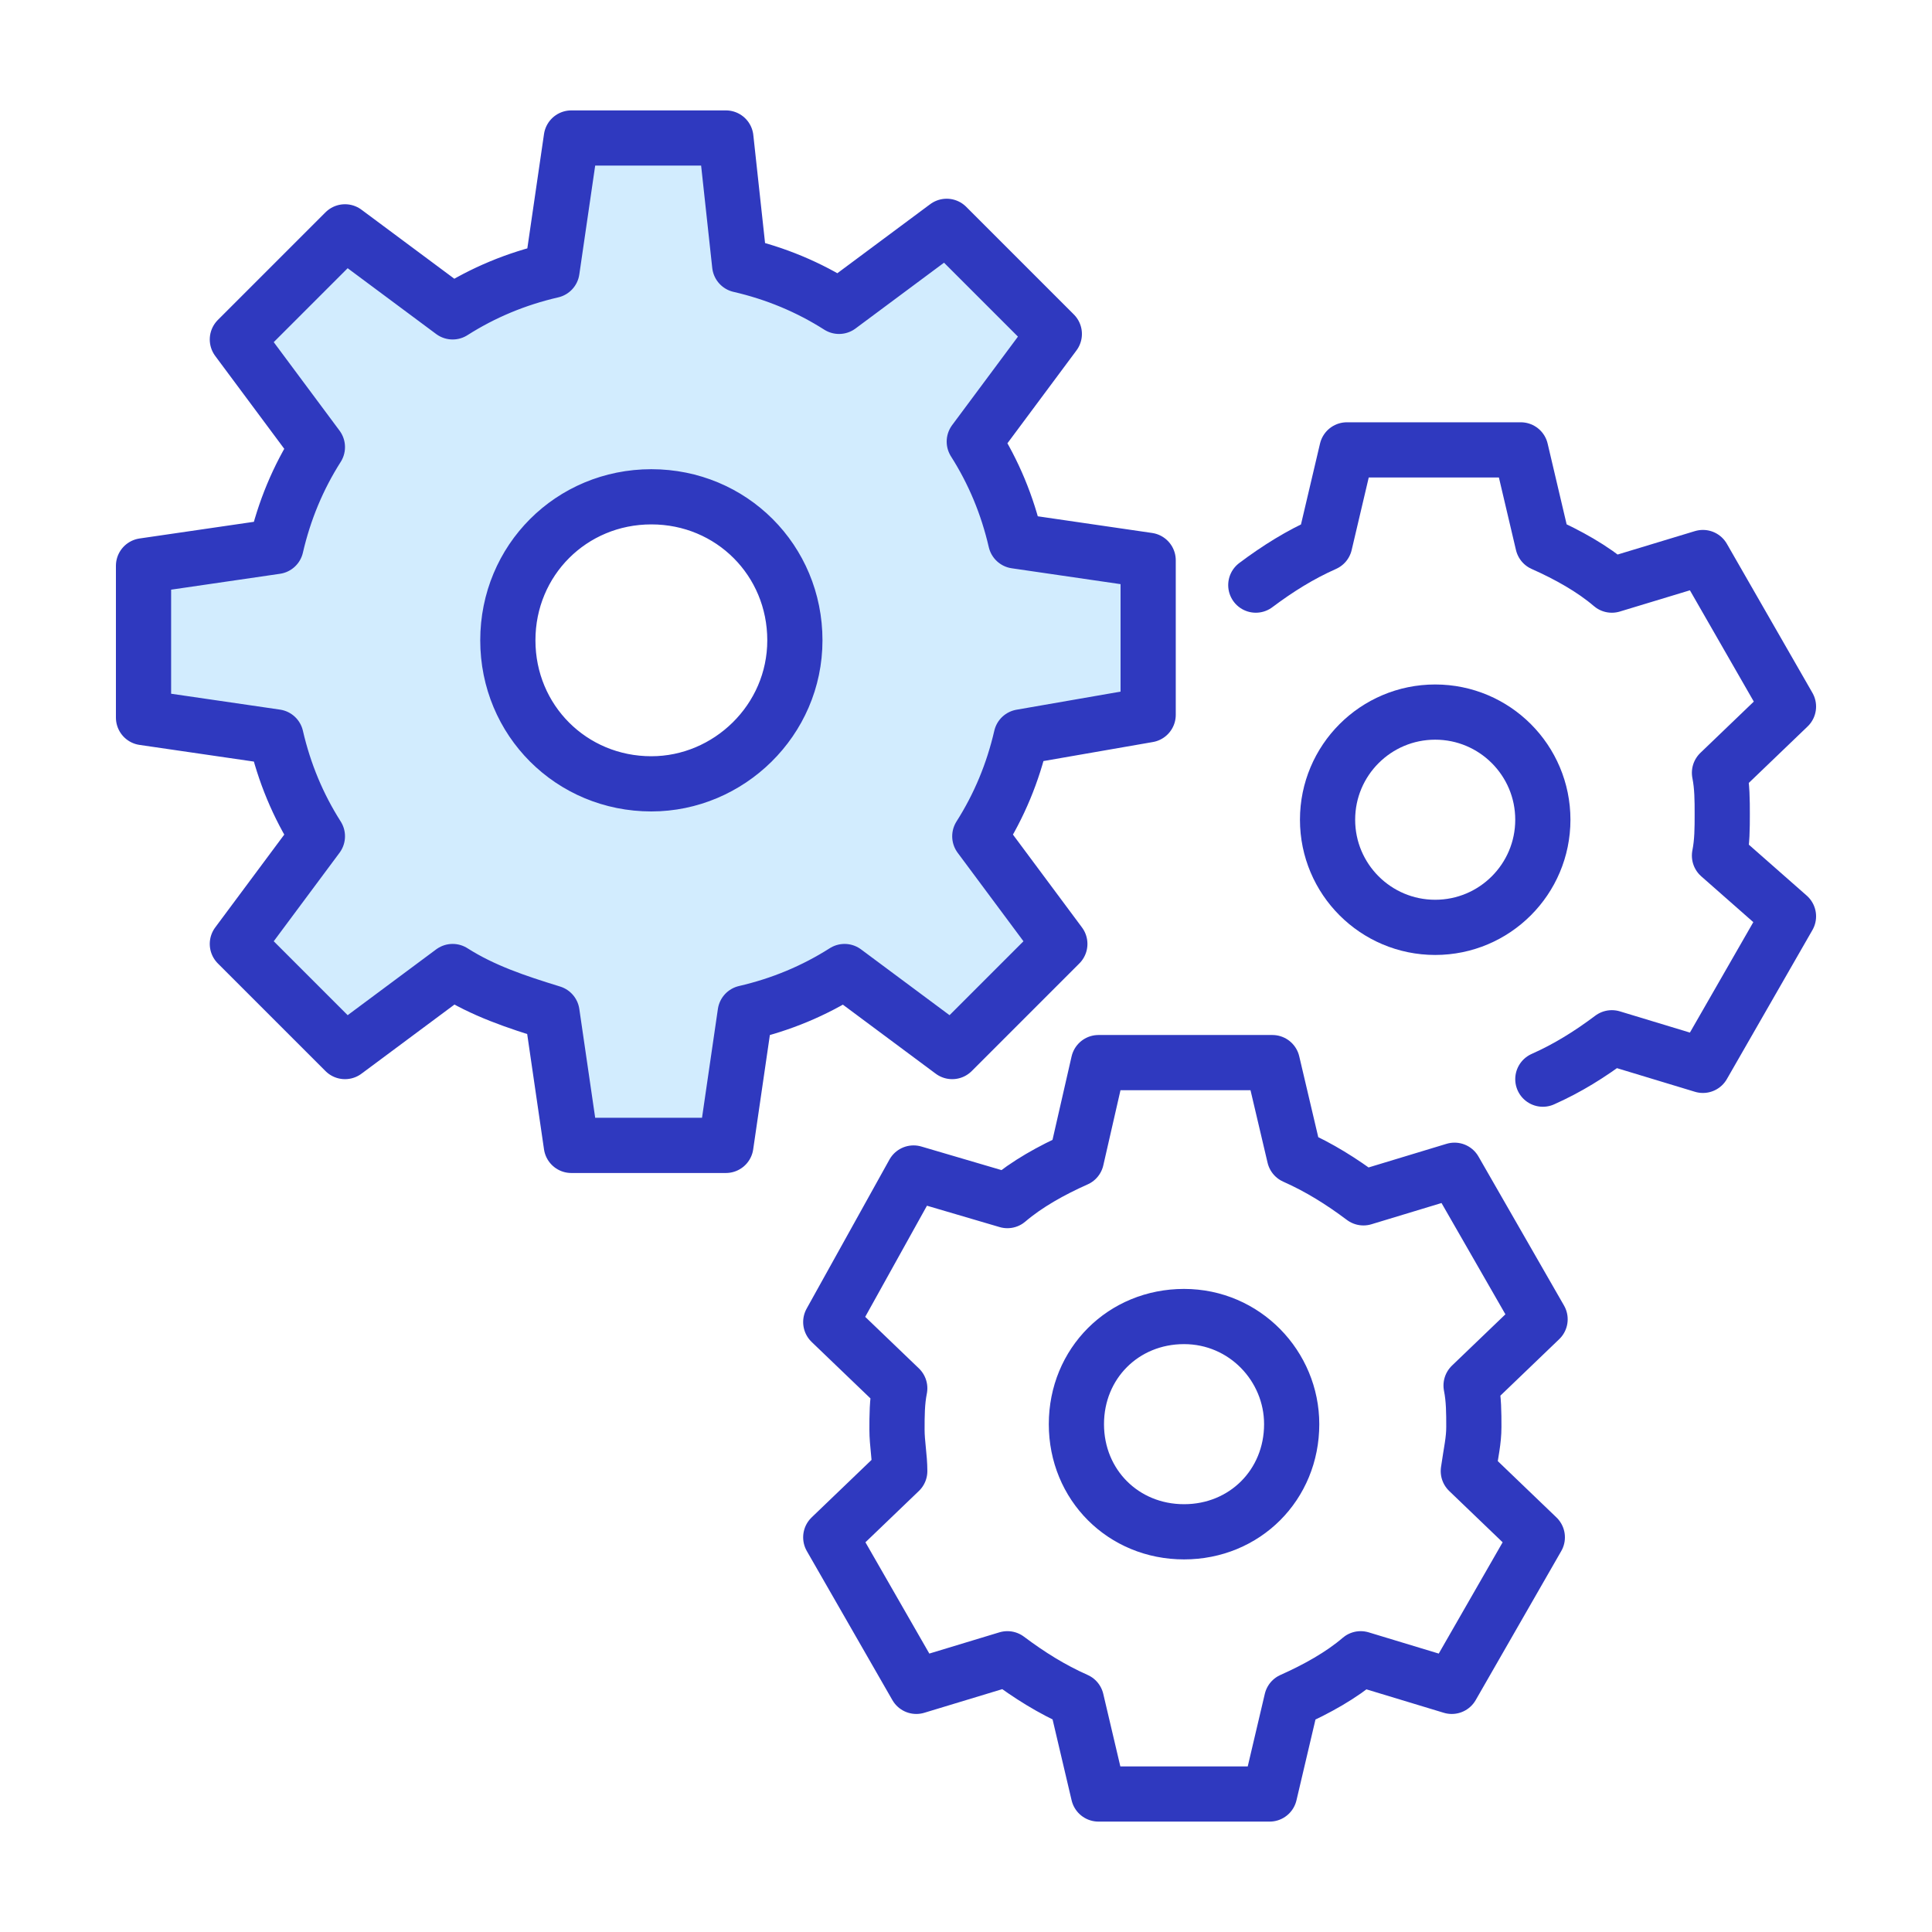
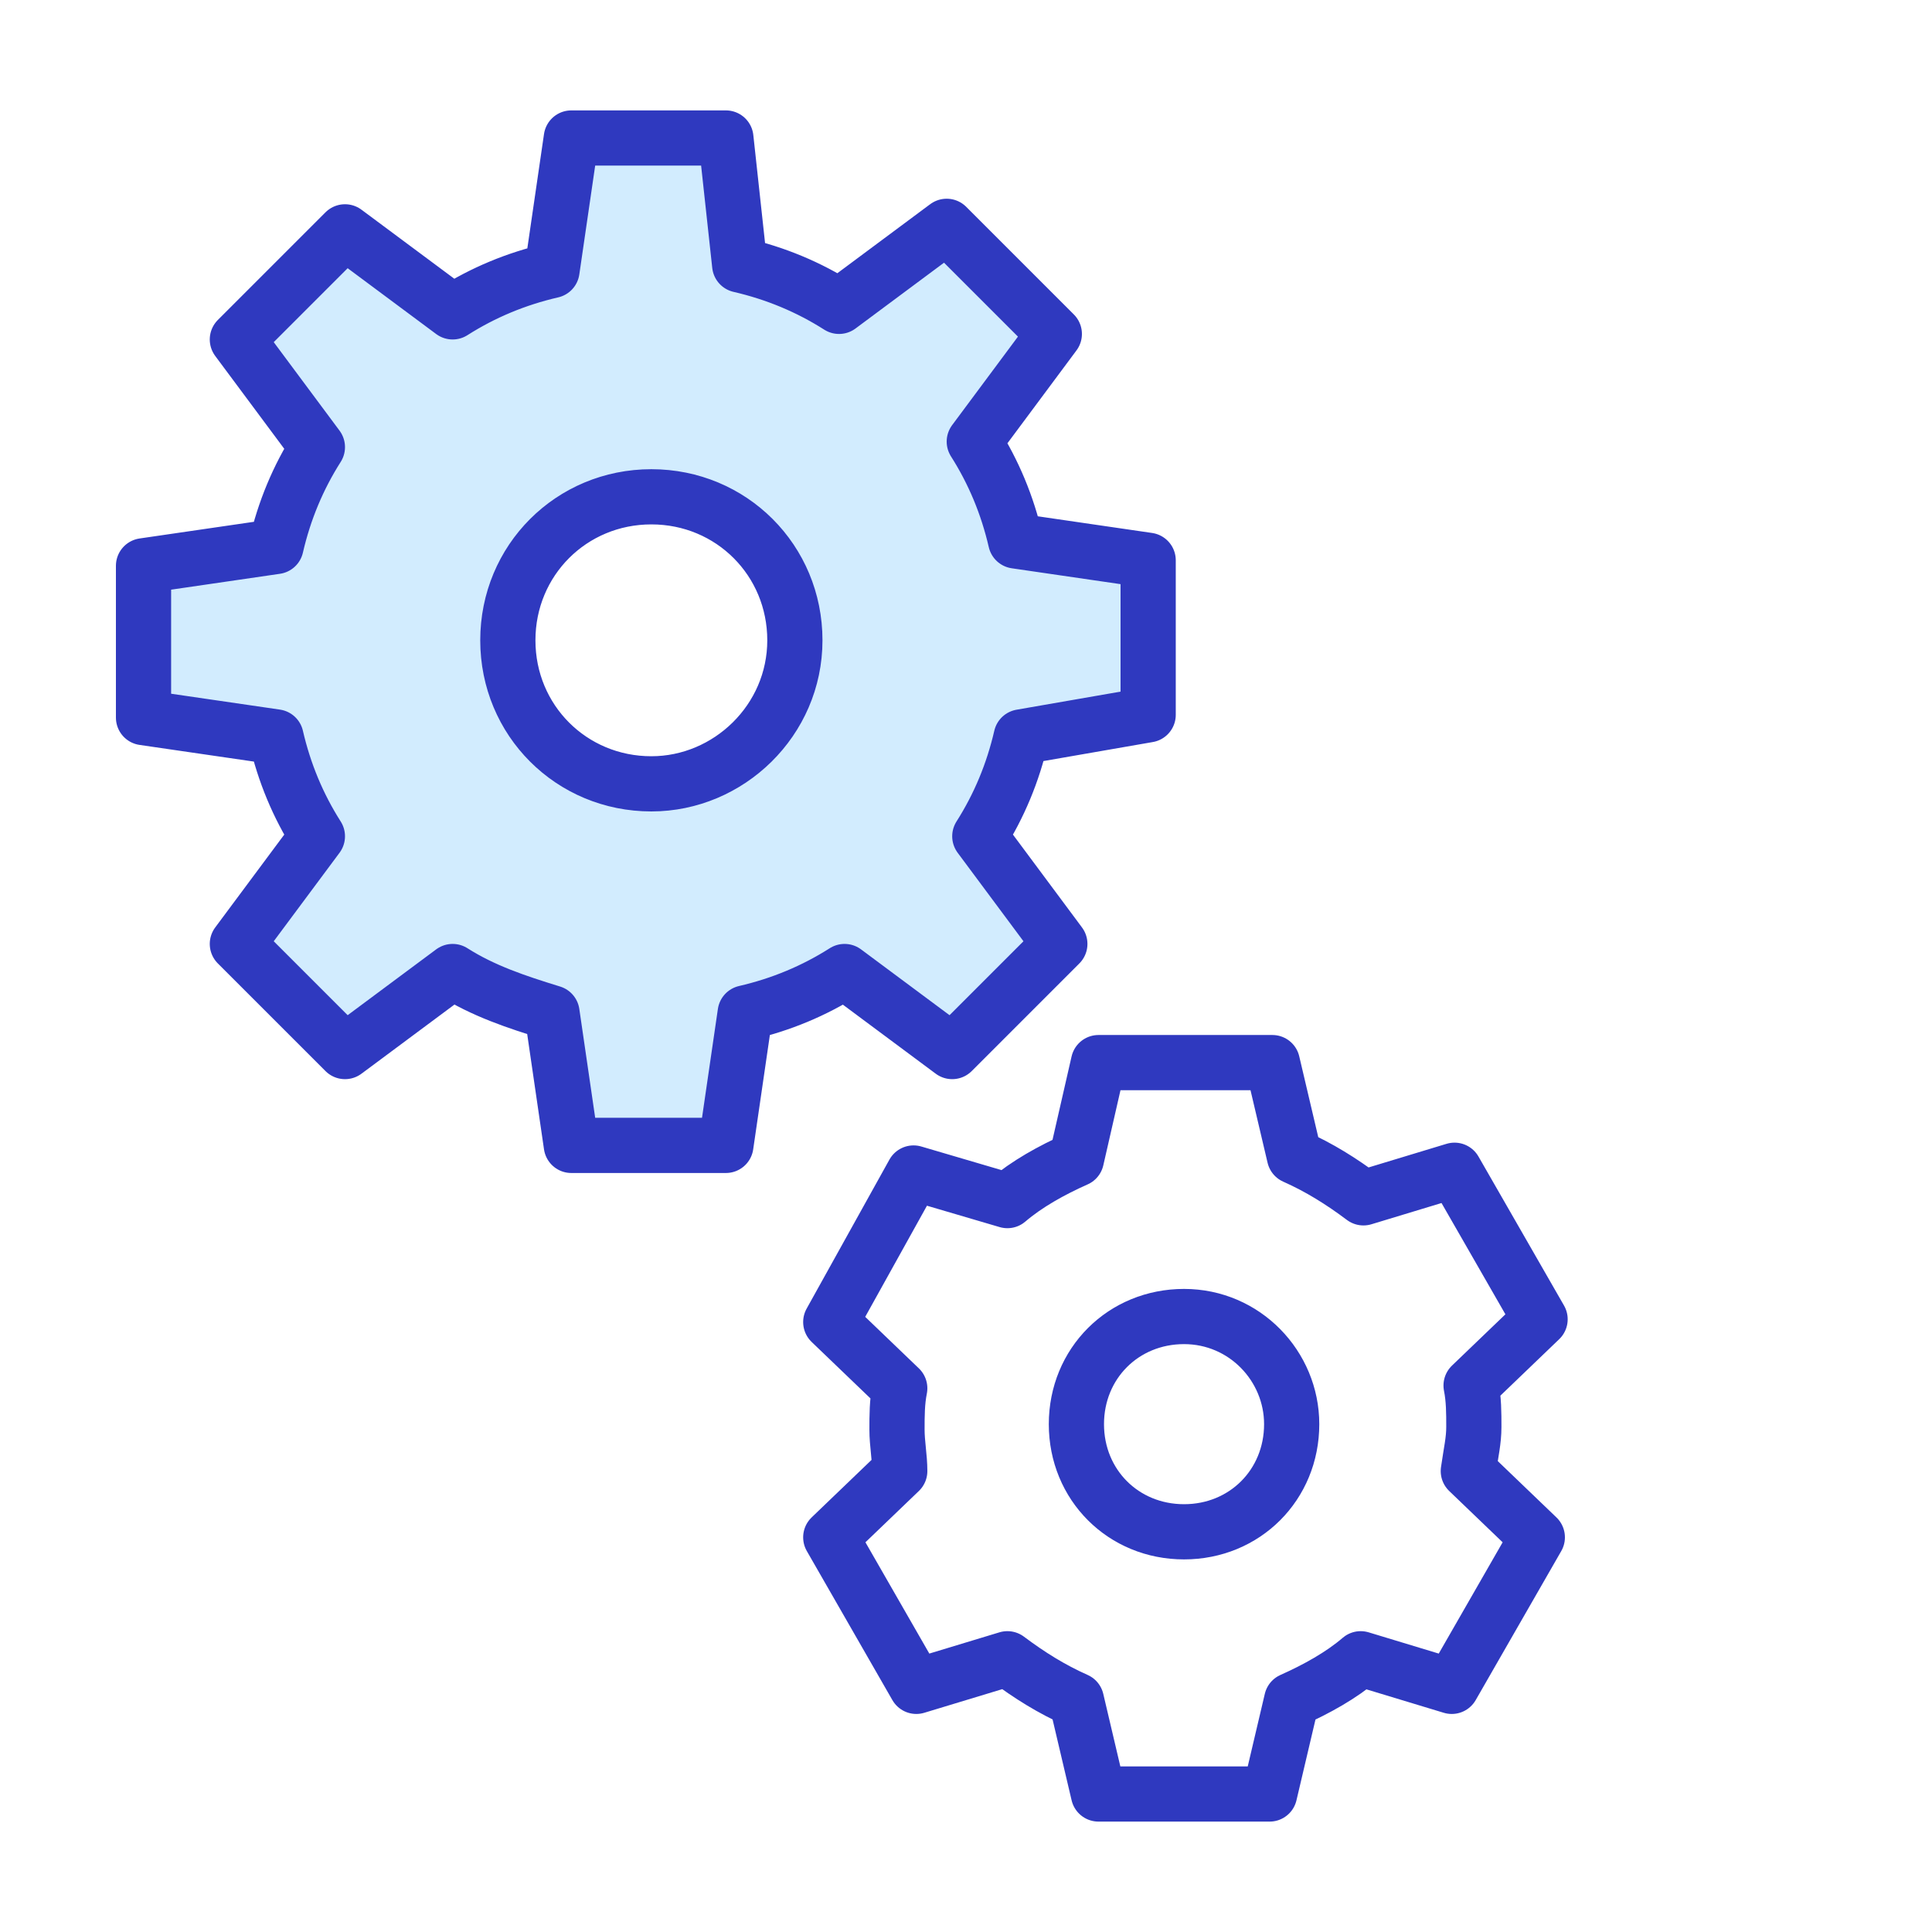
<svg xmlns="http://www.w3.org/2000/svg" version="1.1" id="Layer_1" x="0px" y="0px" viewBox="0 0 70 70" style="enable-background:new 0 0 70 70;" xml:space="preserve">
  <style type="text/css">
	.st0{fill:#D2ECFE;stroke:#2F39BF;stroke-width:2;stroke-linecap:round;stroke-linejoin:round;stroke-miterlimit:10;}
	.st1{fill:none;stroke:#2F39BF;stroke-width:2;stroke-linecap:round;stroke-linejoin:round;stroke-miterlimit:10;}
</style>
  <g>
    <path class="st0" d="M41.6,25.9v-5.6l-4.8-0.7c-0.3-1.3-0.8-2.5-1.5-3.6l2.9-3.9l-3.9-3.9l-3.9,2.9c-1.1-0.7-2.3-1.2-3.6-1.5   L26.3,5h-5.6L20,9.8c-1.3,0.3-2.5,0.8-3.6,1.5l-3.9-2.9l-3.9,3.9l2.9,3.9c-0.7,1.1-1.2,2.3-1.5,3.6l-4.8,0.7V26l4.8,0.7   c0.3,1.3,0.8,2.5,1.5,3.6l-2.9,3.9l3.9,3.9l3.9-2.9c1.1,0.7,2.3,1.1,3.6,1.5l0.7,4.8h5.6l0.7-4.8c1.3-0.3,2.5-0.8,3.6-1.5l3.9,2.9   l3.9-3.9l-2.9-3.9c0.7-1.1,1.2-2.3,1.5-3.6L41.6,25.9z M23.6,28.4c-2.9,0-5.2-2.3-5.2-5.2s2.3-5.2,5.2-5.2s5.2,2.3,5.2,5.2   S26.4,28.4,23.6,28.4z" />
    <path class="st1" d="M53.4,51.7c0-0.5,0-1-0.1-1.5l2.5-2.4l-3.1-5.4l-3.3,1c-0.8-0.6-1.6-1.1-2.5-1.5l-0.8-3.4h-6.3L39,42   c-0.9,0.4-1.8,0.9-2.5,1.5l-3.4-1l-3,5.4l2.5,2.4c-0.1,0.5-0.1,1-0.1,1.5s0.1,1,0.1,1.5l-2.5,2.4l3.1,5.4l3.3-1   c0.8,0.6,1.6,1.1,2.5,1.5l0.8,3.4H46l0.8-3.4c0.9-0.4,1.8-0.9,2.5-1.5l3.3,1l3.1-5.4l-2.5-2.4C53.3,52.6,53.4,52.2,53.4,51.7z    M42.9,55.5c-2.2,0-3.9-1.7-3.9-3.9c0-2.2,1.7-3.9,3.9-3.9s3.9,1.8,3.9,3.9C46.8,53.8,45.1,55.5,42.9,55.5z" />
-     <path class="st1" d="M55.9,39.1c0.9-0.4,1.7-0.9,2.5-1.5l3.3,1l3.1-5.4L62.3,31c0.1-0.5,0.1-1,0.1-1.5s0-1-0.1-1.5l2.5-2.4   l-3.1-5.4l-3.3,1c-0.7-0.6-1.6-1.1-2.5-1.5l-0.8-3.4h-6.3L48,19.7c-0.9,0.4-1.7,0.9-2.5,1.5" />
-     <circle class="st1" cx="52" cy="29.7" r="3.9" />
  </g>
</svg>